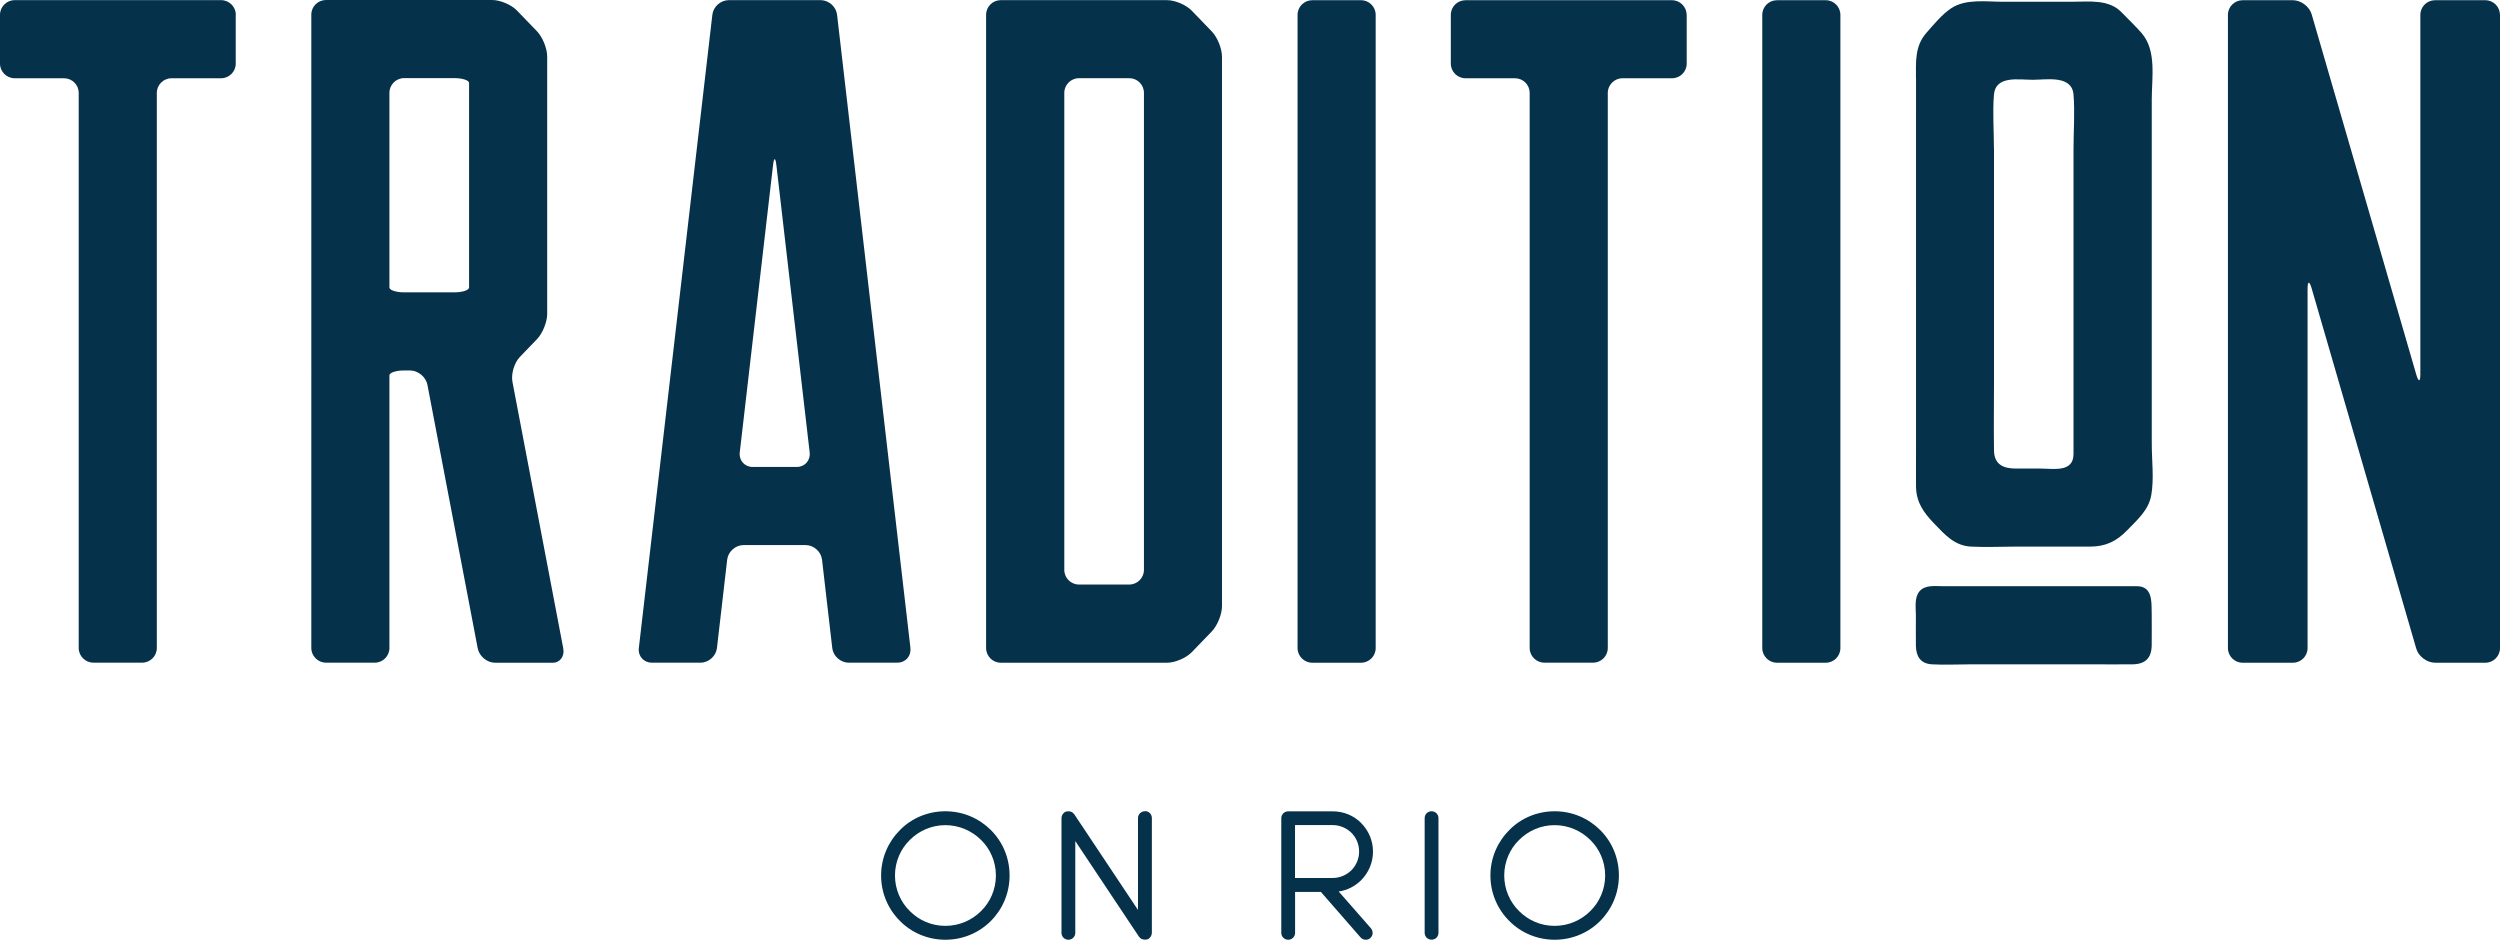
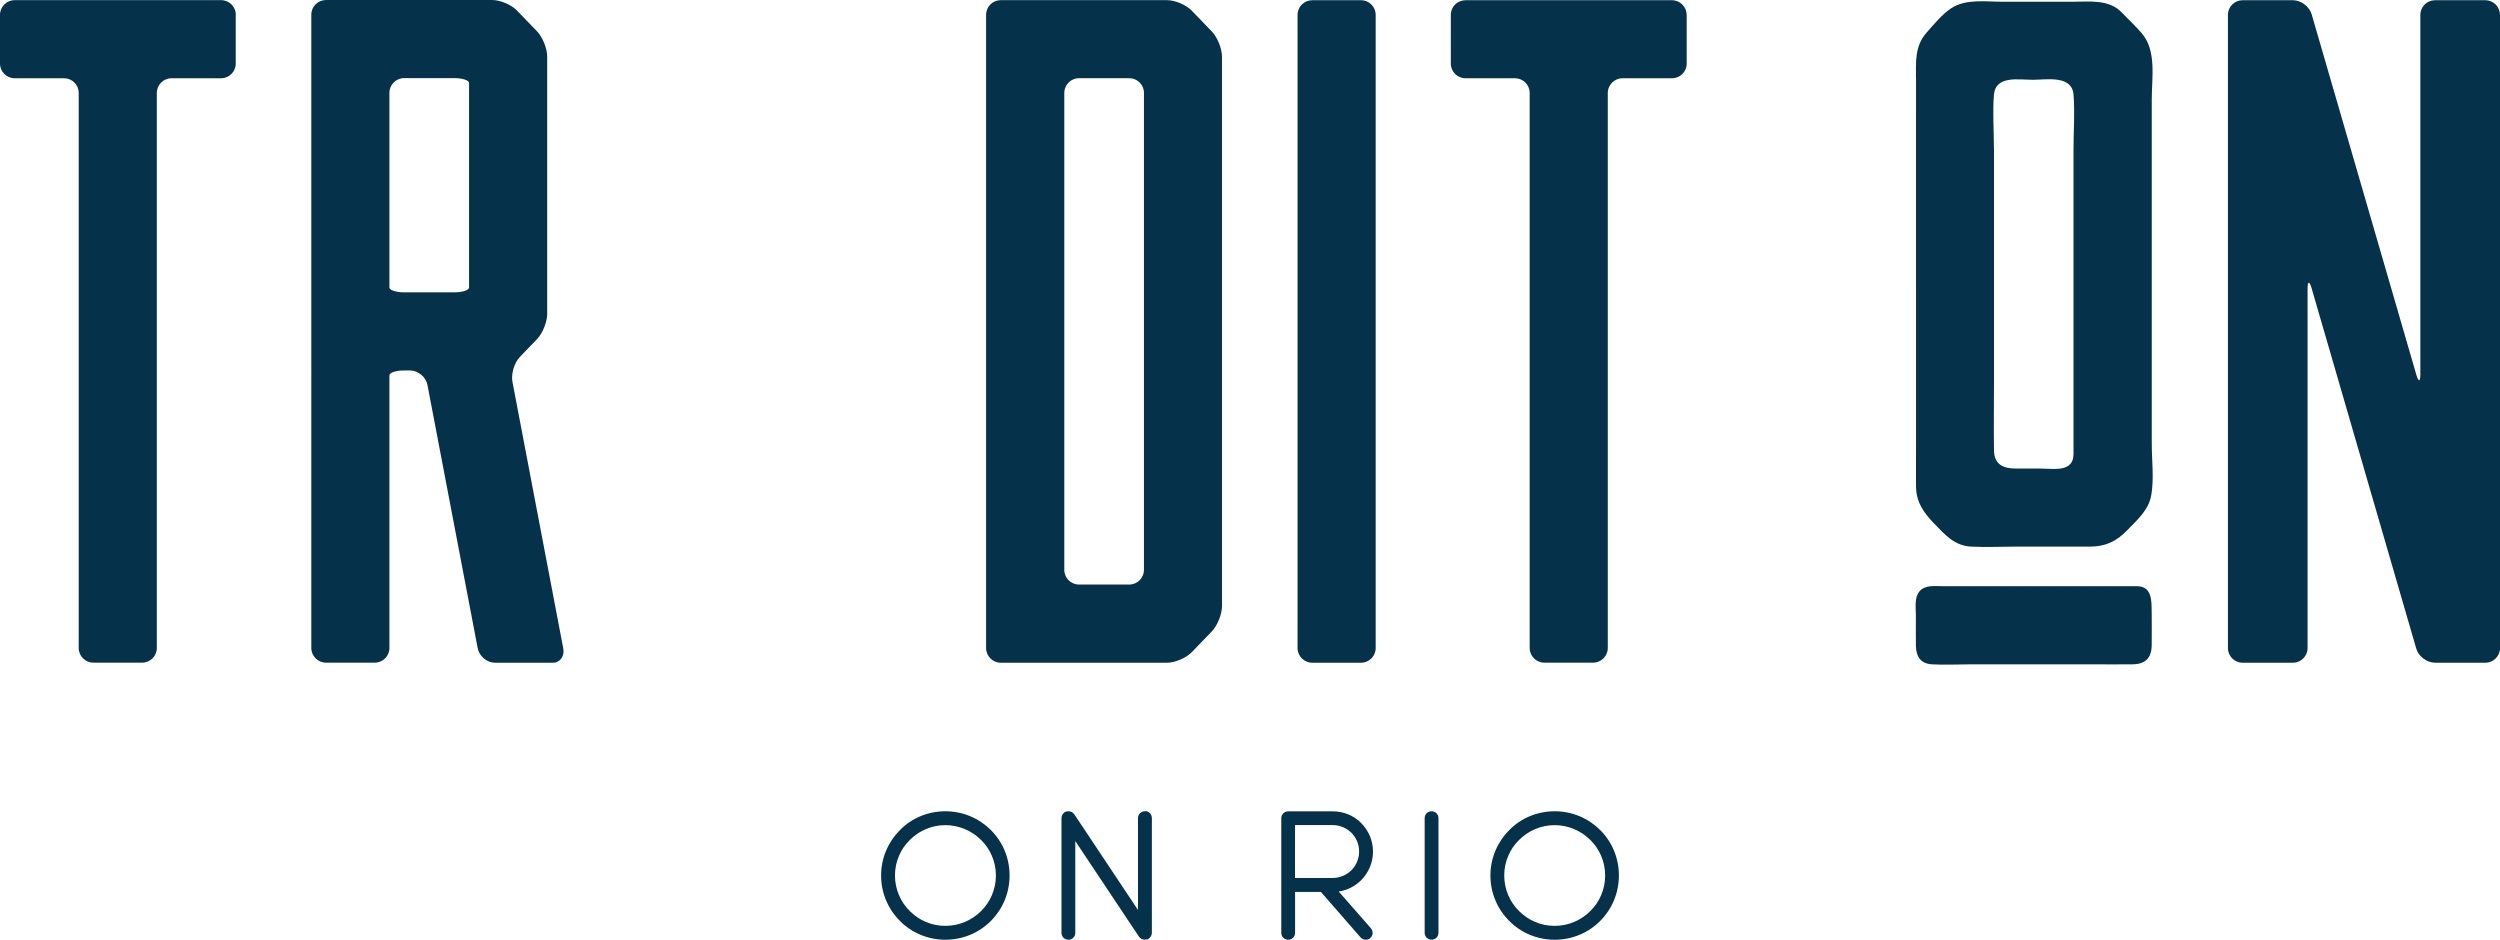
<svg xmlns="http://www.w3.org/2000/svg" id="Layer_1" data-name="Layer 1" width="344.03" height="129.32" viewBox="0 0 344.03 129.32">
  <defs>
    <style>
      .cls-1 {
        fill: #06314a;
        stroke-width: 0px;
      }
    </style>
  </defs>
  <g>
    <path class="cls-1" d="M32.44,2.04v6.72c0,1.11-.91,2.01-2.02,2.01h-6.82c-1.11,0-2.02.91-2.02,2.01v76.4c0,1.11-.91,2.01-2.01,2.01h-6.72c-1.11,0-2.02-.91-2.02-2.01V12.78c0-1.11-.91-2.01-2.01-2.01H2.02c-1.11,0-2.02-.91-2.02-2.01V2.04C0,.93.91.02,2.02.02h28.41c1.11,0,2.02.91,2.02,2.01Z" />
    <path class="cls-1" d="M77.51,89.22c.21,1.09-.44,1.98-1.44,1.98h-7.94c-1.11,0-2.18-.89-2.39-1.98l-6.92-36.26c-.21-1.09-1.28-1.98-2.39-1.98h-.82c-1.11,0-2.02.3-2.02.67v37.53c0,1.11-.91,2.01-2.01,2.01h-6.72c-1.11,0-2.02-.91-2.02-2.01V2.01c0-1.11.91-2.01,2.02-2.01h22.87c1.11,0,2.64.65,3.41,1.45l2.76,2.86c.77.8,1.4,2.36,1.4,3.47v35.42c0,1.11-.63,2.67-1.4,3.47l-2.36,2.45c-.77.8-1.23,2.34-1.02,3.43l6.99,36.67ZM64.55,11.42c0-.37-.91-.67-2.02-.67h-6.92c-1.11,0-2.02.91-2.02,2.01v26.8c0,.37.91.67,2.02.67h6.92c1.11,0,2.02-.3,2.02-.67V11.42Z" />
-     <path class="cls-1" d="M125.28,89.19c.13,1.1-.67,2-1.78,2h-6.72c-1.11,0-2.12-.9-2.25-2l-1.41-12.18c-.13-1.1-1.14-2-2.25-2h-8.55c-1.11,0-2.12.9-2.25,2l-1.41,12.18c-.13,1.1-1.14,2-2.25,2h-6.72c-1.11,0-1.91-.9-1.78-2L98.03,2.02c.13-1.1,1.14-2,2.25-2h12.66c1.11,0,2.12.9,2.25,2l10.1,87.17ZM111.42,62.26l-4.58-39.53c-.13-1.1-.34-1.1-.46,0l-4.58,39.53c-.13,1.1.67,2,1.78,2h6.06c1.11,0,1.91-.9,1.78-2Z" />
    <path class="cls-1" d="M166.76,4.33c.77.8,1.4,2.36,1.4,3.47v75.62c0,1.11-.63,2.67-1.4,3.47l-2.76,2.86c-.77.8-2.3,1.45-3.41,1.45h-22.87c-1.11,0-2.02-.91-2.02-2.01V2.03c0-1.11.91-2.01,2.02-2.01h22.87c1.11,0,2.64.65,3.41,1.45l2.76,2.86ZM157.42,12.77c0-1.11-.91-2.01-2.02-2.01h-6.92c-1.11,0-2.02.91-2.02,2.01v65.66c0,1.11.91,2.01,2.02,2.01h6.92c1.11,0,2.02-.91,2.02-2.01V12.77Z" />
    <path class="cls-1" d="M189.31,2.04v87.15c0,1.11-.91,2.01-2.01,2.01h-6.72c-1.11,0-2.02-.91-2.02-2.01V2.04c0-1.11.91-2.01,2.02-2.01h6.72c1.11,0,2.01.91,2.01,2.01Z" />
    <path class="cls-1" d="M232.11,2.04v6.72c0,1.11-.91,2.01-2.02,2.01h-6.82c-1.11,0-2.02.91-2.02,2.01v76.4c0,1.11-.91,2.01-2.01,2.01h-6.72c-1.11,0-2.02-.91-2.02-2.01V12.78c0-1.11-.91-2.01-2.01-2.01h-6.82c-1.11,0-2.02-.91-2.02-2.01V2.04c0-1.11.91-2.01,2.02-2.01h28.41c1.11,0,2.02.91,2.02,2.01Z" />
-     <path class="cls-1" d="M253.26,2.04v87.15c0,1.11-.91,2.01-2.01,2.01h-6.72c-1.11,0-2.02-.91-2.02-2.01V2.04c0-1.11.91-2.01,2.02-2.01h6.72c1.11,0,2.01.91,2.01,2.01Z" />
    <path class="cls-1" d="M296.1,84.16c0,1.55.02,3.1,0,4.64-.02,1.75-.87,2.6-2.65,2.62-1.87.02-3.75,0-5.62,0h-16.61c-1.78,0-3.58.1-5.36,0-1.57-.09-2.18-1.09-2.21-2.54-.02-1.37,0-2.75,0-4.13,0-1.03-.24-2.51.48-3.36.79-.94,2.15-.72,3.24-.72h26.71c2.06,0,2.01,2.03,2.01,3.49ZM263.66,10.78c0-2.29-.18-4.44,1.46-6.29,1-1.13,2.14-2.53,3.4-3.36,2-1.32,4.78-.89,7.05-.89h9.59c2.29,0,5.03-.38,6.79,1.45.92.95,1.89,1.87,2.76,2.86,2.09,2.4,1.4,6.16,1.4,9.11v47.39c0,2.33.33,4.83-.07,7.1-.37,2.08-1.93,3.38-3.31,4.82-1.46,1.52-2.98,2.25-5.11,2.25h-10.35c-2,0-4.03.11-6.03,0-2.29-.12-3.59-1.64-5.06-3.16-1.44-1.49-2.48-2.91-2.51-5.09-.02-1.57,0-3.14,0-4.71V15.81c0-1.67,0-3.35,0-5.02ZM274.4,20.48v31.99c0,3.18-.05,6.37,0,9.55.03,1.89,1.28,2.46,3.01,2.46h3.38c1.78,0,4.55.58,4.55-2.01V20.48c0-2.45.2-5.01,0-7.46-.22-2.72-3.7-2.04-5.61-2.04s-5.12-.63-5.34,2.05c-.2,2.45,0,5,0,7.45Z" />
    <path class="cls-1" d="M344.03,2.04v87.15c0,1.11-.91,2.01-2.02,2.01h-6.92c-1.11,0-2.27-.87-2.58-1.93l-14.4-49.59c-.31-1.06-.56-1.03-.56.08v49.43c0,1.11-.91,2.01-2.02,2.01h-6.92c-1.11,0-2.02-.91-2.02-2.01V2.04c0-1.11.91-2.01,2.02-2.01h6.92c1.11,0,2.27.87,2.58,1.93l14.4,49.59c.31,1.06.56,1.03.56-.08V2.04c0-1.11.91-2.01,2.02-2.01h6.92c1.11,0,2.02.91,2.01,2.01Z" />
  </g>
  <g>
    <path class="cls-1" d="M130.09,111.64c-2.43,0-4.66.97-6.24,2.58-1.6,1.6-2.6,3.81-2.6,6.26s.99,4.66,2.6,6.26c1.58,1.6,3.81,2.58,6.24,2.58s4.66-.97,6.26-2.58c1.6-1.6,2.58-3.81,2.58-6.26s-.97-4.66-2.58-6.26c-1.6-1.6-3.81-2.58-6.26-2.58M135.01,125.37c-1.26,1.26-2.99,2.04-4.92,2.04s-3.64-.78-4.89-2.04c-1.26-1.23-2.04-2.99-2.04-4.89s.78-3.66,2.04-4.89c1.26-1.26,2.99-2.04,4.89-2.04s3.66.78,4.92,2.04c1.26,1.23,2.04,2.99,2.04,4.89s-.78,3.66-2.04,4.89" />
    <path class="cls-1" d="M157.55,111.64c-.52,0-.95.41-.95.95v12.63l-8.77-13.17s-.09-.09-.13-.13l-.07-.07s-.04-.04-.07-.07c-.04-.02-.07-.02-.09-.04-.02,0-.07-.02-.09-.04-.02,0-.04-.02-.09-.02-.02,0-.07-.02-.09-.02-.07-.02-.13-.02-.19-.02h-.04s-.09,0-.13.02c-.04,0-.06,0-.11.02-.02,0-.04.02-.09.02l-.13.07s-.02.02-.02.02c-.07.04-.11.09-.15.13-.02.02-.04.04-.04.07-.02.02-.07.04-.07.06-.02.02-.04.07-.04.09-.02.02-.04.04-.04.09-.02.02-.02.04-.04.09,0,.02-.02.06-.02.09-.02.07-.02.13-.02.19v15.77c0,.54.43.95.95.95s.95-.41.95-.95v-12.63l8.77,13.17s.09.09.13.13c.02.02.04.04.07.07.02.02.04.04.07.06.04.02.06.02.09.04.02,0,.07.02.09.04.02,0,.07.02.09.02.02,0,.07.02.09.02.07.02.13.02.2.02h.04s.09,0,.13-.02c.04,0,.07,0,.11-.02.02,0,.04-.02.09-.02l.13-.07s.02-.02.02-.02c.07-.04.11-.09.15-.13.02-.02.04-.04.04-.07.02-.02.04-.04.07-.07.02-.02.04-.06.04-.09.02-.02.04-.04.04-.09.02-.02.02-.04.04-.09,0-.02.02-.06.02-.09,0-.07.02-.13.02-.19v-15.77c0-.54-.43-.95-.95-.95" />
    <path class="cls-1" d="M188.94,117.19c0-1.54-.63-2.92-1.62-3.92-1-1.02-2.38-1.62-3.92-1.62h-6.13c-.52,0-.95.41-.95.95v15.77c0,.54.43.95.95.95s.95-.41.95-.95v-5.63h3.55l5.46,6.26c.35.39.95.43,1.34.09.39-.35.43-.93.09-1.34l-4.44-5.07c1.21-.17,2.27-.74,3.1-1.56,1-1.02,1.62-2.4,1.62-3.92M185.97,119.76c-.67.65-1.58,1.06-2.58,1.06h-5.18v-7.28h5.18c1,0,1.91.41,2.58,1.06.65.65,1.06,1.56,1.06,2.58s-.41,1.91-1.06,2.58" />
    <path class="cls-1" d="M197,111.64c-.54,0-.95.41-.95.95v15.77c0,.54.41.95.95.95s.95-.41.95-.95v-15.77c0-.54-.43-.95-.95-.95" />
    <path class="cls-1" d="M213.94,111.64c-2.43,0-4.66.97-6.24,2.58-1.6,1.6-2.6,3.81-2.6,6.26s.99,4.66,2.6,6.26c1.58,1.6,3.81,2.58,6.24,2.58s4.66-.97,6.26-2.58c1.6-1.6,2.58-3.81,2.58-6.26s-.97-4.66-2.58-6.26c-1.6-1.6-3.81-2.58-6.26-2.58M218.85,125.37c-1.26,1.26-2.99,2.04-4.92,2.04s-3.64-.78-4.89-2.04c-1.26-1.23-2.04-2.99-2.04-4.89s.78-3.66,2.04-4.89c1.26-1.26,2.99-2.04,4.89-2.04s3.66.78,4.92,2.04c1.26,1.23,2.04,2.99,2.04,4.89s-.78,3.66-2.04,4.89" />
  </g>
</svg>